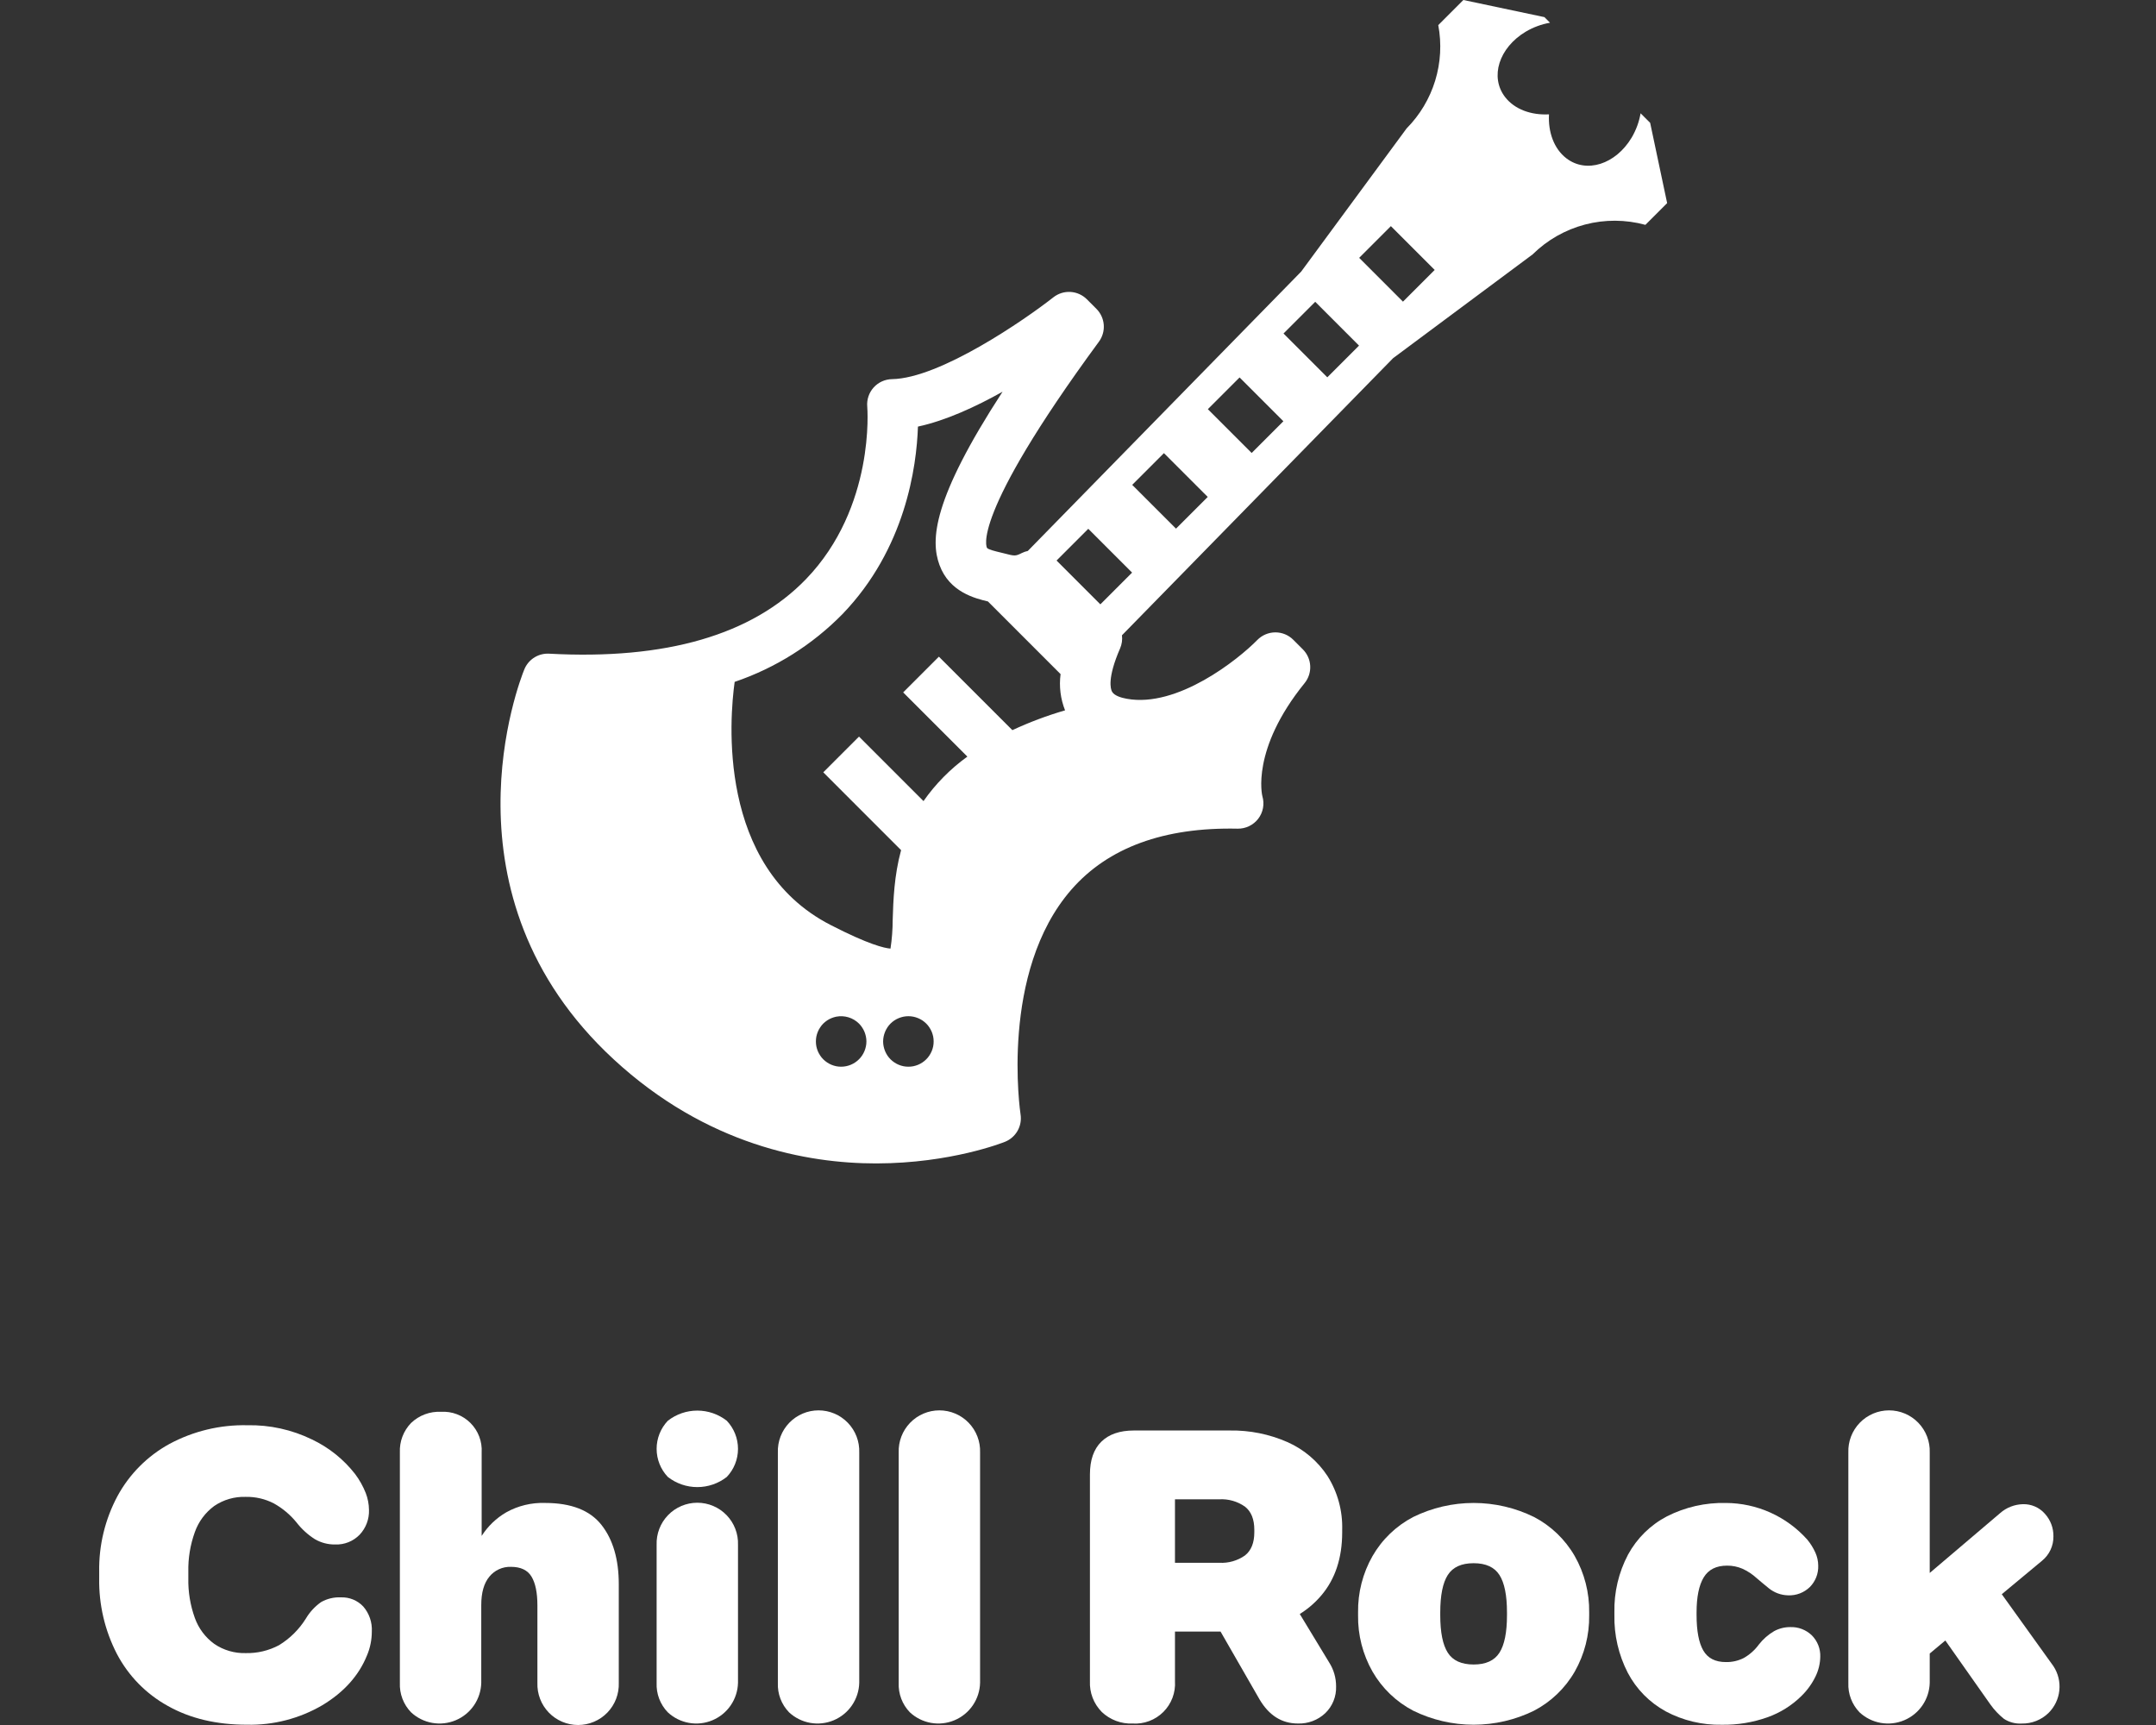
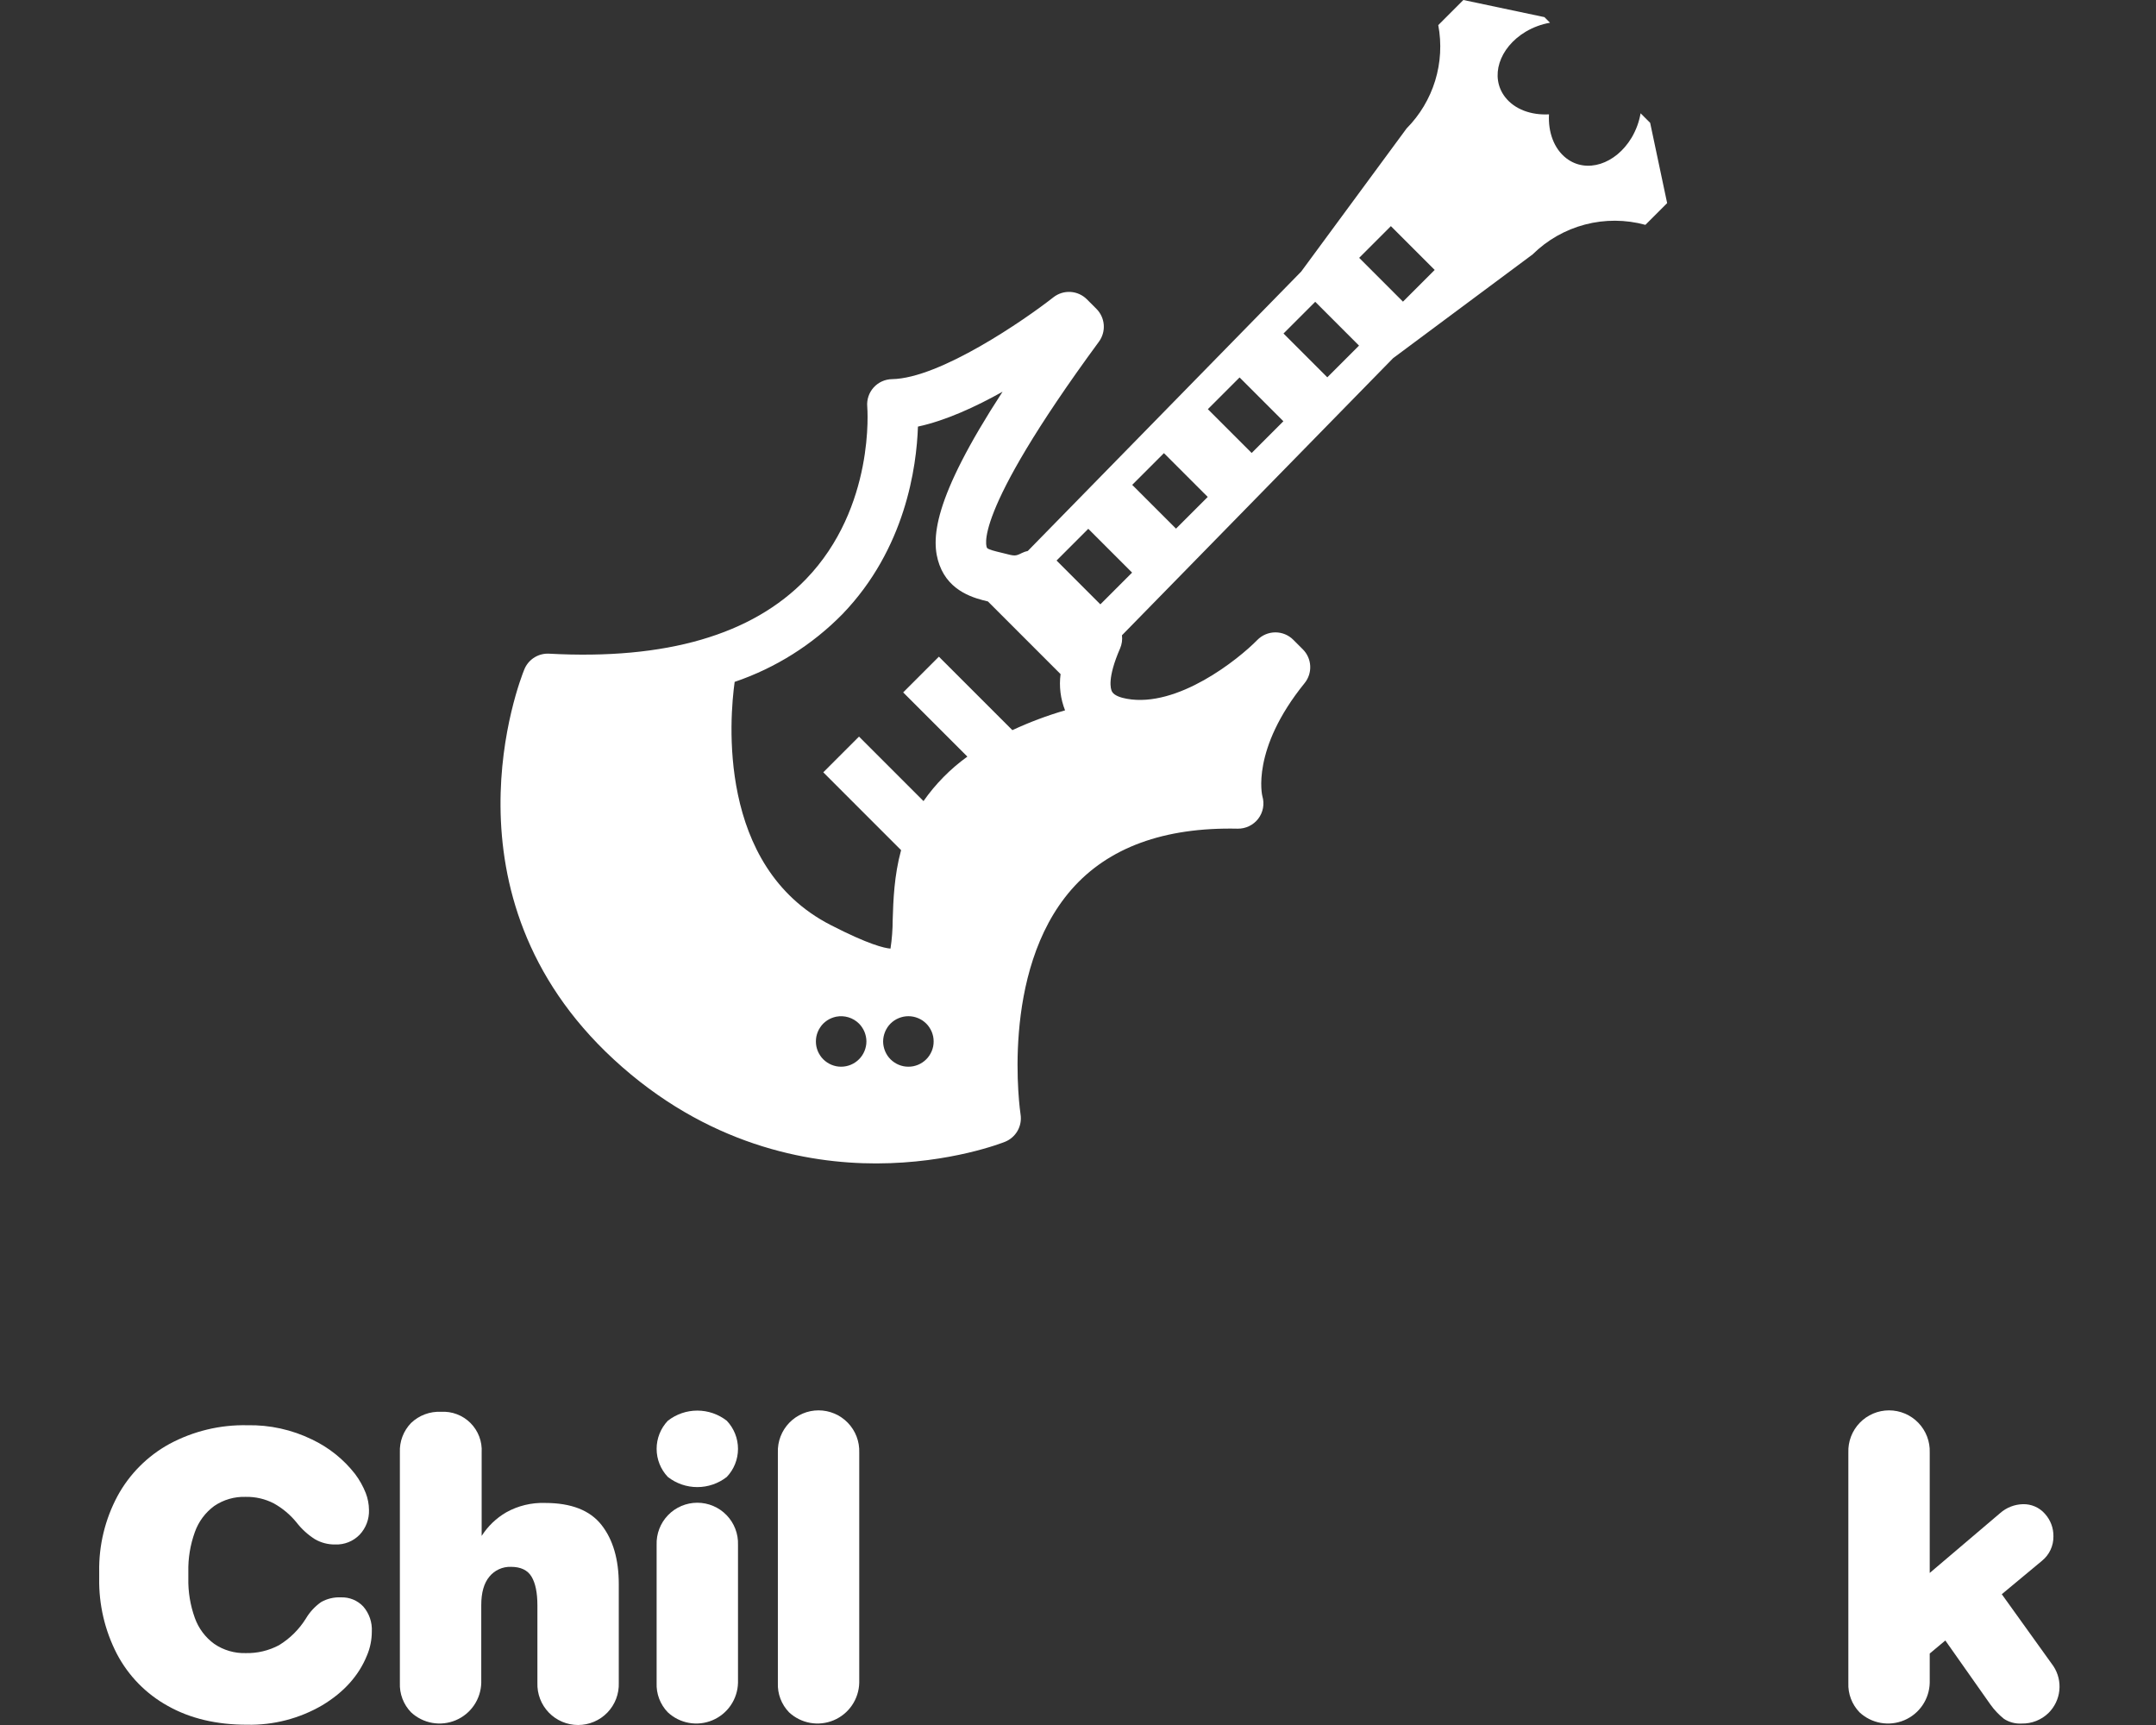
<svg xmlns="http://www.w3.org/2000/svg" width="500" height="400" viewBox="0 0 500 400" fill="none">
  <rect x="0" y="0" width="500" height="400" fill="#333333" stroke="none" />
  <path d="M38.952 395.596C33.906 392.818 29.788 388.618 27.11 383.518C24.311 378.098 22.901 372.069 23.005 365.97V364.461C22.901 358.343 24.364 352.3 27.253 346.907C30.024 341.81 34.201 337.618 39.288 334.829C44.835 331.848 51.06 330.353 57.356 330.49C62.549 330.385 67.692 331.517 72.36 333.793C76.274 335.65 79.7 338.397 82.362 341.815C83.371 343.163 84.197 344.638 84.818 346.203C85.302 347.452 85.557 348.779 85.573 350.119C85.61 351.174 85.437 352.226 85.065 353.214C84.692 354.202 84.128 355.107 83.403 355.875C82.671 356.628 81.788 357.219 80.813 357.609C79.837 357.999 78.791 358.18 77.741 358.139C76.086 358.167 74.454 357.743 73.023 356.911C71.395 355.876 69.959 354.568 68.777 353.043C67.316 351.24 65.522 349.734 63.493 348.608C61.482 347.573 59.245 347.054 56.983 347.099C54.382 347.012 51.82 347.756 49.669 349.222C47.607 350.743 46.046 352.846 45.188 355.261C44.123 358.209 43.611 361.328 43.677 364.461V365.97C43.61 369.102 44.12 372.22 45.182 375.168C46.046 377.592 47.625 379.697 49.71 381.206C51.849 382.659 54.392 383.402 56.977 383.329C59.671 383.392 62.336 382.758 64.714 381.489C67.244 379.944 69.377 377.827 70.942 375.309C71.838 373.799 73.044 372.497 74.48 371.488C75.875 370.706 77.46 370.33 79.056 370.402C80.023 370.365 80.986 370.535 81.882 370.901C82.777 371.267 83.584 371.821 84.247 372.525C85.635 374.129 86.346 376.21 86.228 378.328C86.227 379.279 86.133 380.227 85.945 381.159C85.757 382.098 85.472 383.015 85.095 383.895C83.208 388.552 79.763 392.389 74.763 395.407C69.46 398.507 63.401 400.075 57.26 399.936C50.213 399.936 44.111 398.49 38.954 395.597" fill="white" />
  <path d="M95.33 397.059C94.455 396.155 93.773 395.082 93.327 393.906C92.881 392.73 92.68 391.475 92.736 390.218V336.81C92.68 335.554 92.881 334.299 93.327 333.122C93.773 331.946 94.455 330.873 95.33 329.969C96.249 329.088 97.338 328.404 98.531 327.958C99.723 327.512 100.994 327.314 102.266 327.375C103.525 327.299 104.785 327.49 105.965 327.938C107.144 328.385 108.215 329.078 109.107 329.969C109.999 330.861 110.691 331.932 111.138 333.111C111.586 334.291 111.778 335.552 111.702 336.81V356.155C113.14 353.9 115.098 352.023 117.411 350.681C120.161 349.151 123.277 348.401 126.422 348.511C132.46 348.511 136.817 350.209 139.491 353.607C142.165 357.004 143.502 361.596 143.502 367.383V390.218C143.548 391.486 143.338 392.75 142.884 393.934C142.431 395.119 141.743 396.2 140.862 397.113C139.982 398.026 138.926 398.752 137.759 399.248C136.591 399.744 135.335 400 134.067 400C132.798 400 131.543 399.744 130.375 399.248C129.208 398.752 128.152 398.026 127.271 397.113C126.391 396.2 125.703 395.119 125.249 393.934C124.796 392.75 124.586 391.486 124.631 390.218V372.289C124.631 369.333 124.175 367.1 123.263 365.59C122.35 364.081 120.762 363.326 118.498 363.325C117.546 363.292 116.6 363.479 115.733 363.872C114.865 364.265 114.1 364.853 113.498 365.59C112.237 367.1 111.608 369.302 111.61 372.195V390.218C111.563 392.083 110.979 393.894 109.928 395.434C108.876 396.975 107.402 398.179 105.683 398.901C103.963 399.624 102.072 399.834 100.236 399.507C98.4 399.181 96.697 398.33 95.332 397.059" fill="white" />
  <path d="M154.873 342.475C153.207 340.716 152.279 338.386 152.279 335.964C152.279 333.542 153.207 331.212 154.873 329.453C156.826 327.924 159.234 327.094 161.714 327.094C164.194 327.094 166.603 327.924 168.555 329.453C170.222 331.211 171.151 333.542 171.151 335.964C171.151 338.386 170.222 340.717 168.555 342.475C166.602 344.003 164.194 344.833 161.714 344.833C159.234 344.833 156.826 344.003 154.873 342.475ZM154.873 397.061C153.998 396.158 153.316 395.085 152.87 393.909C152.424 392.732 152.223 391.477 152.279 390.22V358.23C152.235 356.963 152.446 355.7 152.9 354.517C153.355 353.334 154.042 352.254 154.923 351.342C155.804 350.43 156.859 349.705 158.026 349.21C159.192 348.715 160.447 348.459 161.715 348.459C162.982 348.459 164.237 348.715 165.404 349.21C166.57 349.705 167.625 350.43 168.506 351.342C169.387 352.254 170.075 353.334 170.529 354.517C170.983 355.7 171.195 356.963 171.15 358.23V390.218C171.104 392.082 170.52 393.894 169.468 395.434C168.417 396.975 166.943 398.178 165.223 398.901C163.504 399.624 161.613 399.834 159.776 399.507C157.94 399.18 156.237 398.33 154.873 397.059" fill="white" />
  <path d="M182.99 397.059C182.115 396.155 181.433 395.082 180.987 393.906C180.541 392.73 180.34 391.475 180.396 390.218V336.811C180.352 335.544 180.563 334.281 181.017 333.098C181.472 331.914 182.16 330.835 183.04 329.923C183.921 329.011 184.976 328.286 186.143 327.791C187.31 327.295 188.564 327.04 189.832 327.04C191.099 327.04 192.354 327.295 193.521 327.791C194.688 328.286 195.743 329.011 196.623 329.923C197.504 330.835 198.192 331.914 198.646 333.098C199.1 334.281 199.312 335.544 199.268 336.811V390.218C199.221 392.083 198.637 393.894 197.585 395.434C196.534 396.975 195.06 398.179 193.341 398.901C191.621 399.624 189.73 399.834 187.894 399.507C186.057 399.181 184.355 398.33 182.99 397.059Z" fill="white" />
-   <path d="M211.014 397.059C210.138 396.155 209.457 395.082 209.011 393.906C208.565 392.73 208.363 391.475 208.419 390.218V336.811C208.375 335.544 208.587 334.281 209.041 333.098C209.495 331.914 210.183 330.835 211.064 329.923C211.944 329.011 212.999 328.286 214.166 327.791C215.333 327.295 216.588 327.04 217.855 327.04C219.123 327.04 220.377 327.295 221.544 327.791C222.711 328.286 223.766 329.011 224.647 329.923C225.527 330.835 226.215 331.914 226.669 333.098C227.124 334.281 227.335 335.544 227.291 336.811V390.218C227.244 392.083 226.66 393.894 225.609 395.434C224.557 396.975 223.083 398.179 221.364 398.901C219.645 399.624 217.753 399.834 215.917 399.507C214.081 399.181 212.378 398.33 211.014 397.059Z" fill="white" />
-   <path d="M255.505 396.965C254.583 396.03 253.863 394.915 253.392 393.69C252.921 392.464 252.709 391.154 252.767 389.843V341.902C252.767 338.569 253.648 336.037 255.41 334.307C257.172 332.577 259.688 331.711 262.958 331.711H285.226C289.818 331.635 294.372 332.552 298.577 334.401C302.37 336.076 305.598 338.813 307.871 342.28C310.21 346.005 311.393 350.339 311.269 354.735V355.302C311.269 361.279 309.649 366.17 306.409 369.975C303.169 373.78 298.751 376.313 293.153 377.574L297.776 368.232L308.25 385.5C309.309 387.163 309.866 389.095 309.854 391.067C309.893 392.214 309.691 393.357 309.26 394.422C308.83 395.487 308.181 396.449 307.355 397.247C306.506 398.05 305.505 398.677 304.411 399.09C303.318 399.503 302.153 399.694 300.985 399.653C297.273 399.653 294.317 397.797 292.115 394.086L283.057 378.332H272.489V389.844C272.572 391.155 272.375 392.468 271.912 393.696C271.448 394.924 270.728 396.04 269.8 396.968C268.871 397.897 267.756 398.616 266.527 399.08C265.299 399.544 263.986 399.74 262.676 399.657C261.361 399.714 260.048 399.505 258.816 399.043C257.584 398.581 256.458 397.876 255.505 396.968M288.72 360.687C290.165 359.555 290.889 357.762 290.89 355.308V354.742C290.89 352.286 290.166 350.493 288.72 349.364C286.986 348.145 284.891 347.546 282.774 347.665H272.489V362.385H282.774C284.891 362.504 286.985 361.906 288.72 360.687Z" fill="white" />
-   <path d="M327.737 396.681C323.794 394.621 320.521 391.479 318.302 387.623C316.039 383.643 314.883 379.131 314.952 374.554V373.893C314.883 369.316 316.039 364.804 318.302 360.825C320.521 356.969 323.794 353.826 327.737 351.767C332.098 349.625 336.891 348.511 341.749 348.511C346.607 348.511 351.401 349.625 355.761 351.767C359.704 353.827 362.977 356.969 365.196 360.825C367.458 364.804 368.615 369.316 368.546 373.893V374.554C368.615 379.131 367.458 383.643 365.196 387.623C362.977 391.478 359.703 394.621 355.761 396.681C351.4 398.823 346.607 399.936 341.748 399.936C336.89 399.936 332.097 398.823 327.736 396.681M347.74 383.235C348.904 381.412 349.486 378.519 349.486 374.557V373.896C349.486 369.934 348.904 367.042 347.74 365.219C346.577 363.396 344.58 362.484 341.749 362.482C338.918 362.482 336.92 363.394 335.757 365.219C334.593 367.043 334.011 369.936 334.011 373.896V374.557C334.011 378.521 334.593 381.413 335.757 383.235C336.92 385.057 338.918 385.969 341.749 385.972C344.58 385.972 346.577 385.059 347.74 383.235Z" fill="white" />
-   <path d="M386.284 396.822C382.543 394.781 379.49 391.679 377.508 387.906C375.366 383.753 374.297 379.131 374.397 374.459V373.894C374.293 369.231 375.381 364.619 377.558 360.495C379.614 356.708 382.751 353.62 386.569 351.624C390.802 349.471 395.503 348.402 400.251 348.513C403.816 348.526 407.339 349.289 410.59 350.752C413.841 352.216 416.749 354.346 419.123 357.005C419.884 357.922 420.517 358.938 421.006 360.025C421.434 360.974 421.659 362.003 421.667 363.045C421.699 363.959 421.544 364.869 421.211 365.721C420.879 366.573 420.376 367.348 419.733 367.998C419.068 368.648 418.277 369.154 417.408 369.487C416.54 369.819 415.613 369.971 414.684 369.933C413.071 369.897 411.513 369.333 410.25 368.328C409.746 367.892 409.211 367.451 408.645 367.007L407.417 365.969C406.426 365.056 405.295 364.307 404.067 363.752C402.949 363.277 401.745 363.036 400.53 363.045C398.012 363.045 396.203 363.957 395.103 365.781C394.003 367.605 393.453 370.31 393.453 373.896V374.462C393.453 378.173 393.971 380.925 395.008 382.718C396.045 384.511 397.791 385.407 400.247 385.407C401.688 385.438 403.114 385.114 404.4 384.463C405.77 383.684 406.959 382.624 407.89 381.352C408.863 380.1 410.064 379.045 411.43 378.241C412.574 377.618 413.856 377.294 415.158 377.298C416.086 377.261 417.013 377.412 417.88 377.745C418.748 378.077 419.539 378.583 420.205 379.232C420.848 379.882 421.351 380.657 421.684 381.509C422.017 382.361 422.172 383.272 422.14 384.187C422.11 385.757 421.74 387.302 421.055 388.716C420.221 390.443 419.086 392.008 417.705 393.339C415.492 395.502 412.836 397.16 409.921 398.199C406.515 399.411 402.919 400.002 399.304 399.944C394.769 400.035 390.287 398.964 386.283 396.833" fill="white" />
  <path d="M431.248 397.059C430.373 396.155 429.691 395.082 429.245 393.906C428.799 392.73 428.598 391.475 428.654 390.218V336.811C428.61 335.544 428.821 334.281 429.275 333.098C429.73 331.914 430.417 330.835 431.298 329.923C432.179 329.011 433.234 328.286 434.401 327.791C435.567 327.295 436.822 327.04 438.09 327.04C439.357 327.04 440.612 327.295 441.779 327.791C442.945 328.286 444 329.011 444.881 329.923C445.762 330.835 446.45 331.914 446.904 333.098C447.358 334.281 447.57 335.544 447.525 336.811V364.742L463.849 350.872C465.311 349.579 467.183 348.844 469.134 348.796C470.094 348.768 471.049 348.952 471.929 349.335C472.81 349.718 473.595 350.292 474.229 351.013C475.533 352.444 476.242 354.318 476.211 356.253C476.227 357.335 475.998 358.407 475.54 359.388C475.083 360.369 474.408 361.233 473.568 361.915L459.037 373.993L459.886 363.613L476.211 386.354C477.305 388.015 477.79 390.004 477.583 391.982C477.377 393.96 476.491 395.806 475.078 397.205C474.256 398.008 473.281 398.639 472.212 399.061C471.142 399.482 470 399.687 468.851 399.661C467.401 399.748 465.963 399.368 464.746 398.577C463.54 397.613 462.476 396.486 461.584 395.227L446.959 374.46L456.678 375.781L447.525 383.424V390.219C447.479 392.083 446.895 393.895 445.843 395.435C444.792 396.976 443.318 398.179 441.598 398.902C439.879 399.625 437.988 399.835 436.151 399.508C434.315 399.181 432.612 398.331 431.248 397.06" fill="white" />
  <path d="M382.69 28.486L380.472 26.271C380.127 28.255 379.428 30.16 378.408 31.896C374.68 38.128 367.892 40.28 363.243 36.697C360.373 34.487 358.999 30.615 359.231 26.513C355.126 26.741 351.262 25.374 349.043 22.502C345.465 17.851 347.617 11.062 353.849 7.338C355.581 6.317 357.483 5.616 359.464 5.27L358.17 3.97L339.371 0L333.55 5.824C334.357 10.114 334.111 14.537 332.831 18.71C331.551 22.884 329.276 26.685 326.203 29.785L301.759 62.975L238.361 127.757C237.879 127.859 237.412 128.021 236.97 128.239C235.482 128.998 235.282 128.947 232.849 128.315C232.525 128.233 232.183 128.151 231.828 128.064C231.044 127.878 229.209 127.44 228.912 127.062C228.866 127 224.664 120.328 254.852 79.231C255.682 78.102 256.079 76.713 255.973 75.316C255.867 73.919 255.263 72.607 254.272 71.617L252.056 69.4C251.042 68.387 249.693 67.781 248.263 67.696C246.833 67.611 245.421 68.052 244.294 68.938C237.648 74.156 217.968 87.74 206.865 87.917C206.059 87.93 205.265 88.109 204.531 88.442C203.797 88.776 203.14 89.258 202.601 89.858C202.063 90.457 201.653 91.161 201.399 91.926C201.145 92.691 201.051 93.5 201.124 94.303C201.145 94.533 203.023 117.601 186.923 134.286C174.43 147.231 154.391 153.052 127.342 151.577C126.195 151.515 125.054 151.792 124.062 152.374C123.071 152.955 122.272 153.815 121.765 154.847C121.701 154.975 121.644 155.105 121.591 155.237C120.564 157.748 101.015 207.457 142.289 245.617C163.873 265.57 187.256 269.779 203.131 269.779H203.302C220.485 269.747 232.572 264.964 233.078 264.761C234.307 264.265 235.331 263.368 235.986 262.216C236.64 261.063 236.884 259.723 236.68 258.414C236.628 258.087 231.75 225.394 248.495 206.254C257.004 196.529 269.956 191.788 287.016 192.156C287.937 192.171 288.85 191.971 289.68 191.571C290.511 191.172 291.236 190.584 291.799 189.854C292.359 189.121 292.738 188.266 292.905 187.359C293.072 186.452 293.022 185.519 292.76 184.634C292.728 184.53 290.038 173.839 302.552 158.405C303.465 157.28 303.928 155.857 303.852 154.41C303.777 152.964 303.168 151.596 302.143 150.572L299.92 148.349C298.819 147.252 297.328 146.636 295.775 146.637H295.744C294.968 146.642 294.202 146.8 293.488 147.103C292.775 147.406 292.128 147.847 291.586 148.401C287.157 152.921 273.084 164.185 261.302 162.032H261.297C260.019 161.799 258.392 161.319 257.883 160.365C257.563 159.765 256.753 157.268 259.766 150.342C260.176 149.388 260.324 148.342 260.195 147.313L323.068 83.062L355.43 58.993C358.806 55.658 363 53.269 367.591 52.066C372.182 50.862 377.008 50.888 381.586 52.139L386.629 47.099L382.69 28.486ZM200.813 242.637C200.736 243.012 200.624 243.378 200.479 243.732C200.331 244.087 200.148 244.426 199.934 244.745C199.725 245.067 199.481 245.364 199.207 245.632C198.111 246.731 196.624 247.349 195.072 247.352C194.688 247.354 194.304 247.317 193.926 247.243C193.551 247.166 193.184 247.054 192.83 246.908C192.475 246.761 192.136 246.579 191.817 246.364C191.496 246.15 191.197 245.906 190.922 245.636C190.652 245.366 190.411 245.068 190.202 244.748C189.988 244.429 189.806 244.09 189.658 243.736C189.513 243.382 189.4 243.015 189.323 242.64C189.179 241.885 189.179 241.11 189.323 240.355C189.401 239.98 189.513 239.614 189.658 239.26C189.804 238.904 189.986 238.565 190.202 238.247C190.411 237.925 190.652 237.625 190.922 237.351C191.199 237.084 191.499 236.84 191.817 236.623C192.136 236.411 192.476 236.232 192.83 236.088C193.184 235.942 193.551 235.829 193.926 235.752C194.87 235.569 195.845 235.619 196.765 235.897C197.685 236.176 198.524 236.675 199.207 237.351C199.482 237.622 199.726 237.923 199.935 238.247C200.151 238.565 200.333 238.905 200.48 239.26C200.625 239.614 200.736 239.98 200.814 240.355C200.971 241.108 200.971 241.886 200.814 242.64M216.414 242.64C216.336 243.015 216.224 243.382 216.079 243.736C215.931 244.09 215.749 244.429 215.535 244.748C215.326 245.07 215.082 245.368 214.807 245.636C214.537 245.908 214.239 246.152 213.92 246.364C213.601 246.579 213.262 246.761 212.907 246.908C212.553 247.054 212.186 247.166 211.811 247.243C211.056 247.388 210.281 247.388 209.526 247.243C209.151 247.166 208.784 247.054 208.43 246.908C208.074 246.762 207.735 246.58 207.417 246.364C207.095 246.152 206.795 245.908 206.521 245.636C206.252 245.363 206.008 245.066 205.794 244.748C205.585 244.428 205.406 244.089 205.258 243.736C205.113 243.382 205 243.015 204.923 242.64C204.767 241.886 204.767 241.109 204.923 240.355C205.001 239.98 205.113 239.614 205.258 239.26C205.404 238.906 205.583 238.567 205.794 238.247C206.217 237.599 206.77 237.047 207.417 236.623C207.735 236.41 208.074 236.231 208.43 236.088C208.784 235.942 209.151 235.83 209.526 235.752C210.28 235.602 211.056 235.602 211.811 235.752C212.186 235.829 212.553 235.942 212.907 236.088C213.261 236.232 213.601 236.411 213.92 236.623C214.237 236.838 214.534 237.082 214.807 237.351C215.081 237.622 215.325 237.923 215.535 238.247C215.751 238.565 215.933 238.904 216.079 239.26C216.224 239.614 216.336 239.98 216.414 240.355C216.559 241.11 216.559 241.885 216.414 242.64ZM234.777 169.308L217.739 152.272L209.455 160.557L224.344 175.445C220.398 178.288 216.959 181.775 214.17 185.76L199.212 170.802L190.927 179.087L208.973 197.134C207.355 203.069 207.166 208.773 207.025 213.283C207.023 215.52 206.853 217.753 206.515 219.964C205.141 219.866 201.46 219.042 192.552 214.453C166.166 200.858 169.228 166.36 170.375 158.117C179.813 154.911 188.368 149.536 195.353 142.426C209.988 127.259 212.57 108.251 212.882 98.919C219.302 97.536 226.266 94.335 232.503 90.834C216.247 115.818 215.766 125.26 217.877 131.016C220.194 137.336 226.216 138.775 229.111 139.466L245.959 156.315C245.583 159.159 245.942 162.052 247 164.718C242.814 165.934 238.728 167.469 234.777 169.31M255.186 140.136L245.029 129.978L252.385 122.621L262.542 132.779L255.186 140.136ZM272.729 122.583L262.572 112.432L269.928 105.075L280.086 115.233L272.729 122.583ZM290.274 105.037L280.116 94.881L287.473 87.523L297.631 97.681L290.274 105.037ZM307.818 87.494L297.661 77.336L305.017 69.98L315.174 80.141L307.818 87.494ZM325.363 69.949L315.206 59.792L322.562 52.436L332.719 62.594L325.363 69.949Z" fill="white" />
</svg>